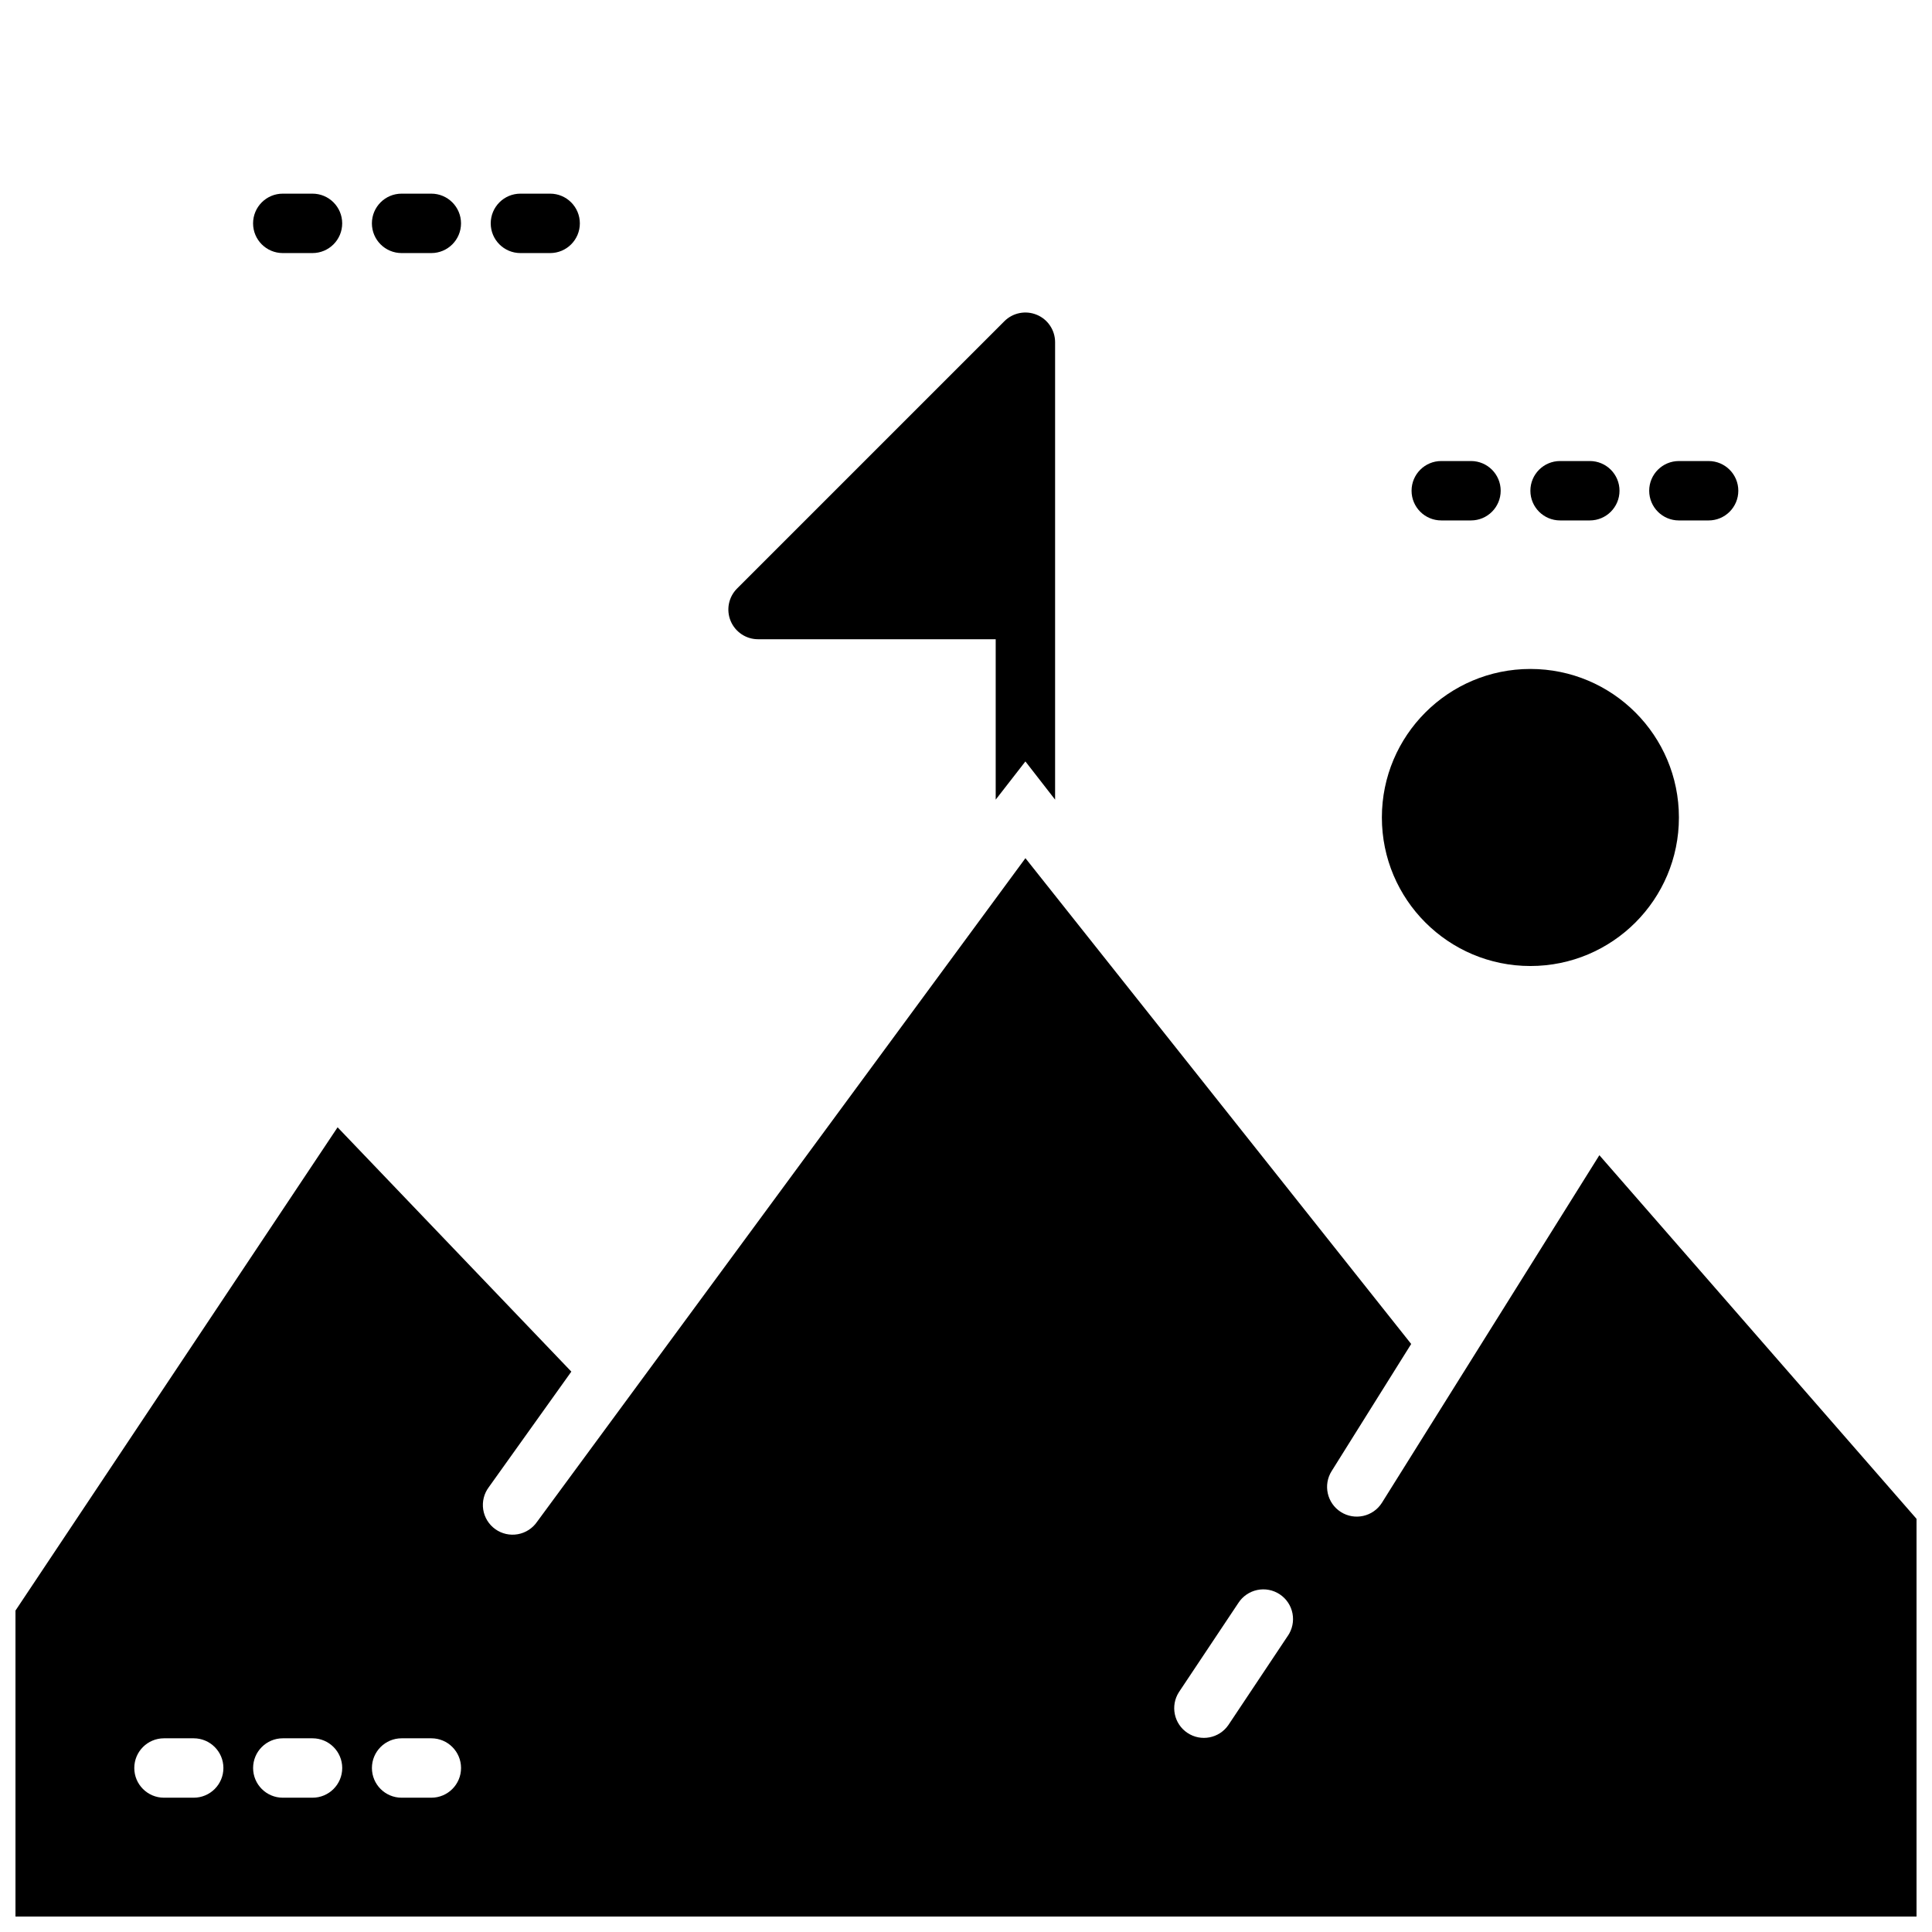
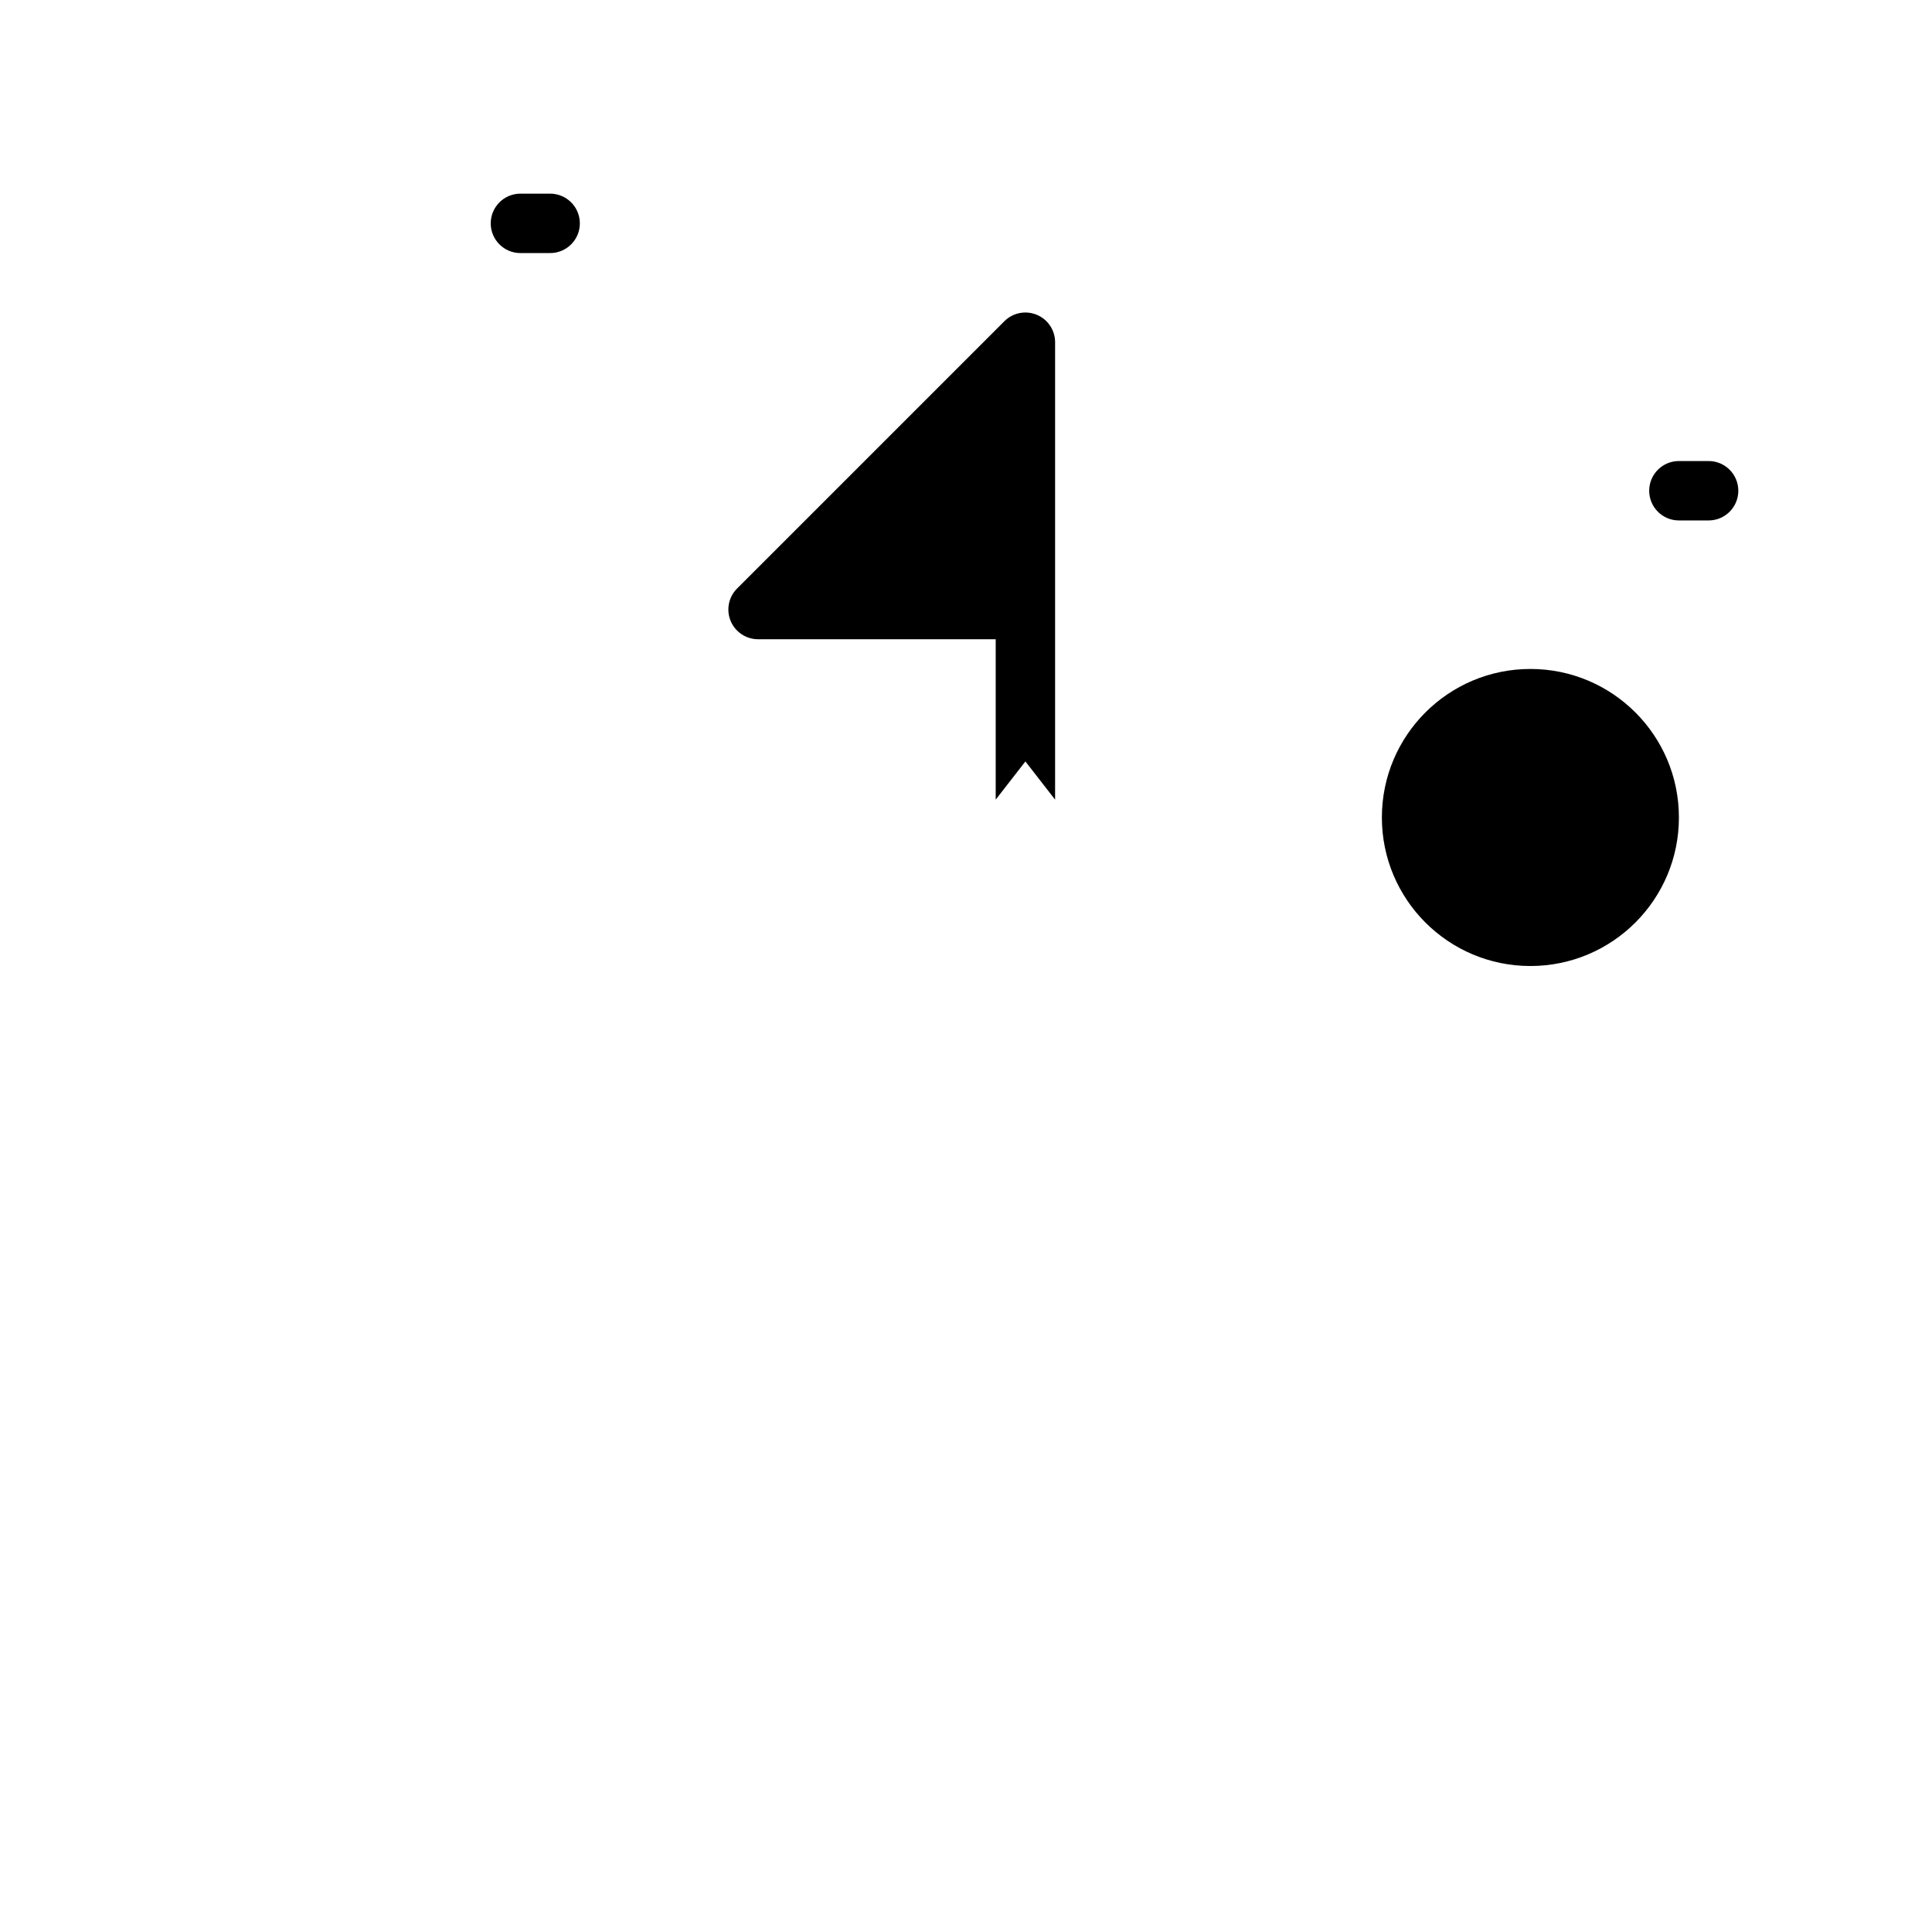
<svg xmlns="http://www.w3.org/2000/svg" width="800px" height="800px" version="1.1" viewBox="144 144 512 512">
  <defs>
    <clipPath id="a">
      <path d="m148.09 371h503.81v280.9h-503.81z" />
    </clipPath>
  </defs>
-   <path d="m557.44 281.92h7.875c4.348 0 7.871-3.523 7.871-7.871s-3.523-7.871-7.871-7.871h-7.875c-4.348 0-7.871 3.523-7.871 7.871s3.523 7.871 7.871 7.871z" />
  <path d="m596.8 266.18h-7.875c-4.348 0-7.871 3.523-7.871 7.871s3.523 7.871 7.871 7.871h7.875c4.348 0 7.871-3.523 7.871-7.871s-3.523-7.871-7.871-7.871z" />
-   <path d="m525.95 281.92h7.875c4.348 0 7.871-3.523 7.871-7.871s-3.523-7.871-7.871-7.871h-7.875c-4.348 0-7.871 3.523-7.871 7.871s3.523 7.871 7.871 7.871z" />
-   <path d="m258.3 195.32h-7.871c-4.348 0-7.871 3.527-7.871 7.875 0 4.348 3.523 7.871 7.871 7.871h7.871c4.348 0 7.875-3.523 7.875-7.871 0-4.348-3.527-7.875-7.875-7.875z" />
  <path d="m289.79 195.32h-7.871c-4.348 0-7.871 3.527-7.871 7.875 0 4.348 3.523 7.871 7.871 7.871h7.871c4.348 0 7.875-3.523 7.875-7.871 0-4.348-3.527-7.875-7.875-7.875z" />
-   <path d="m226.81 195.32h-7.871c-4.348 0-7.871 3.527-7.871 7.875 0 4.348 3.523 7.871 7.871 7.871h7.871c4.348 0 7.875-3.523 7.875-7.871 0-4.348-3.527-7.875-7.875-7.875z" />
  <path d="m418.75 227.42c-2.941-1.219-6.328-0.547-8.582 1.707l-70.848 70.848c-2.246 2.254-2.914 5.637-1.695 8.574s4.09 4.856 7.269 4.856h62.977v42.508l7.871-10.125 7.871 10.125v-121.23c-0.004-3.184-1.922-6.051-4.863-7.266z" />
  <path d="m588.93 360.64c0 21.738-17.621 39.363-39.359 39.363-21.738 0-39.359-17.625-39.359-39.363 0-21.734 17.621-39.359 39.359-39.359 21.738 0 39.359 17.625 39.359 39.359" />
  <g clip-path="url(#a)">
-     <path d="m567.85 450.14-57.641 92.133c-2.336 3.668-7.203 4.75-10.871 2.418-3.668-2.336-4.75-7.203-2.418-10.871l21.059-33.652-102.23-128.74-129.39 175.82c-1.191 1.758-3.039 2.961-5.129 3.336s-4.242-0.105-5.969-1.34c-1.727-1.234-2.883-3.113-3.207-5.211-0.32-2.098 0.219-4.238 1.496-5.934l21.859-30.605-61.945-64.746-85.363 128.07v81.082h503.81v-105.38zm-372.52 170.27h-7.871c-4.348 0-7.871-3.523-7.871-7.871 0-4.348 3.523-7.871 7.871-7.871h7.871c4.348 0 7.875 3.523 7.875 7.871 0 4.348-3.527 7.871-7.875 7.871zm31.488 0h-7.871c-4.348 0-7.871-3.523-7.871-7.871 0-4.348 3.523-7.871 7.871-7.871h7.871c4.348 0 7.875 3.523 7.875 7.871 0 4.348-3.527 7.871-7.875 7.871zm31.488 0h-7.871c-4.348 0-7.871-3.523-7.871-7.871 0-4.348 3.523-7.871 7.871-7.871h7.871c4.348 0 7.875 3.523 7.875 7.871 0 4.348-3.527 7.871-7.875 7.871zm226.96-42.863-15.742 23.617c-2.441 3.531-7.266 4.453-10.84 2.07-3.57-2.379-4.578-7.188-2.258-10.801l15.742-23.617c1.141-1.777 2.949-3.019 5.016-3.453 2.066-0.434 4.219-0.016 5.977 1.156 1.758 1.168 2.973 2.996 3.367 5.07 0.395 2.074-0.059 4.223-1.258 5.957z" />
-   </g>
+     </g>
</svg>